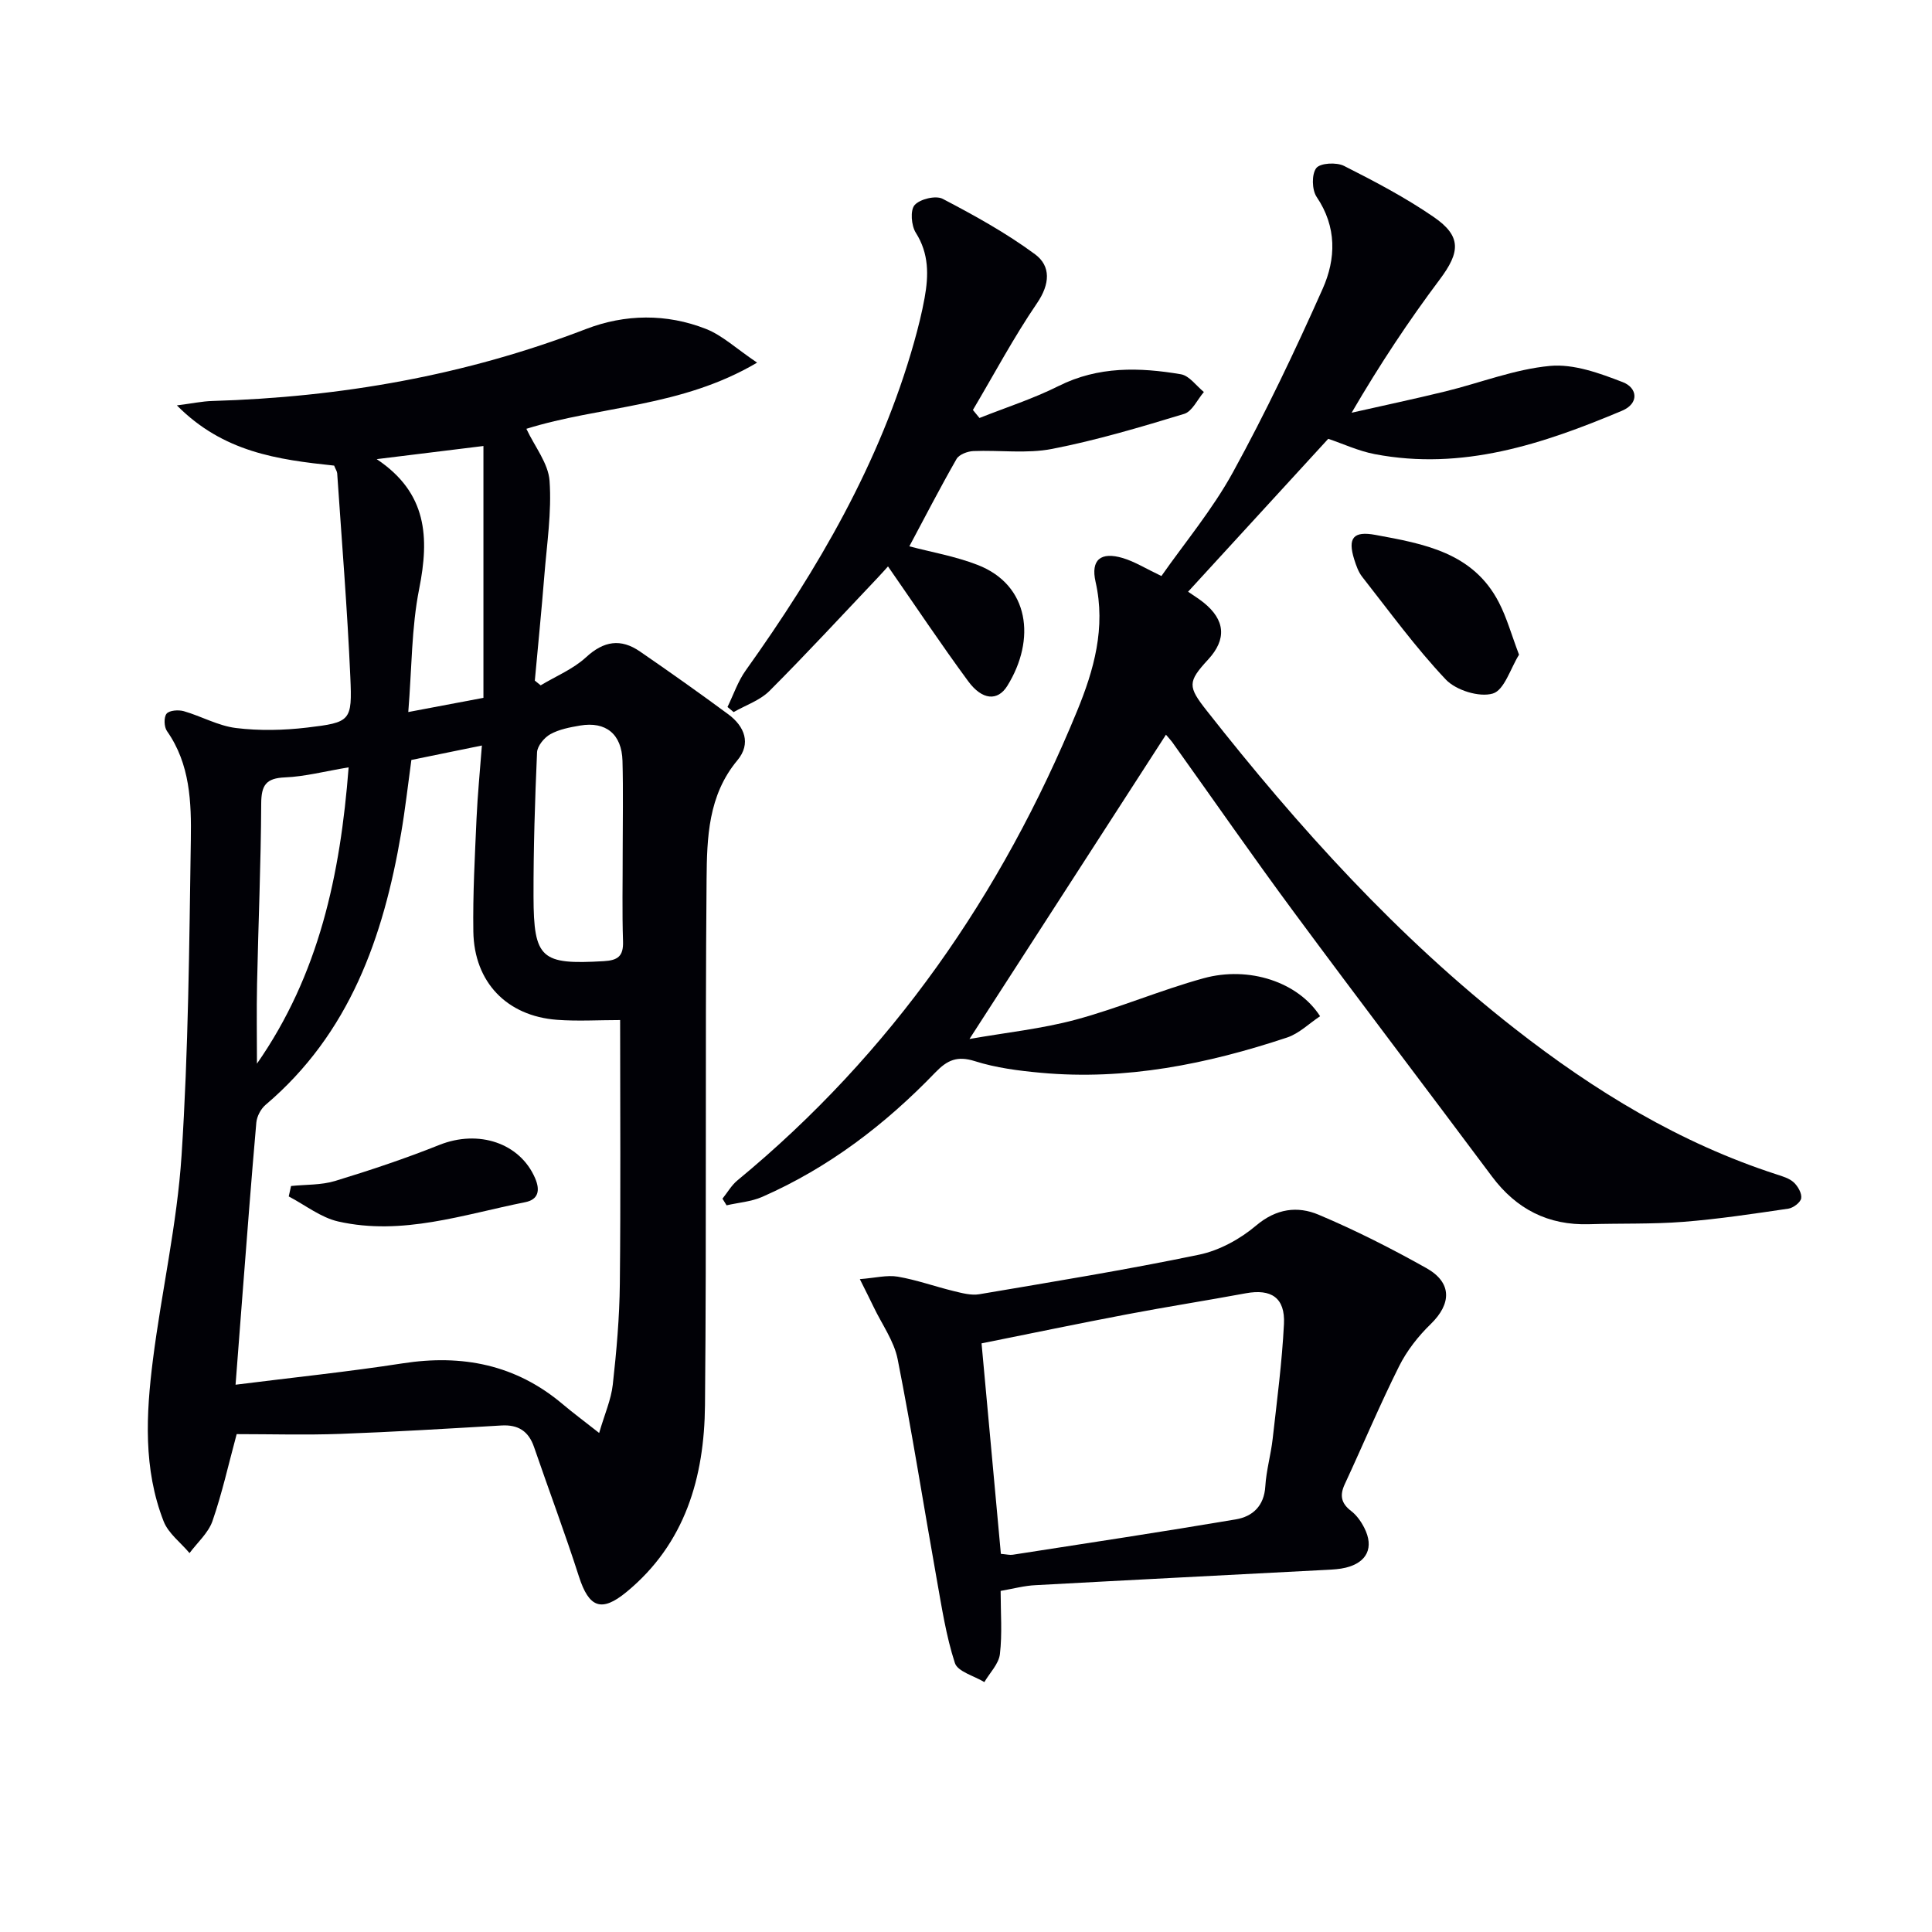
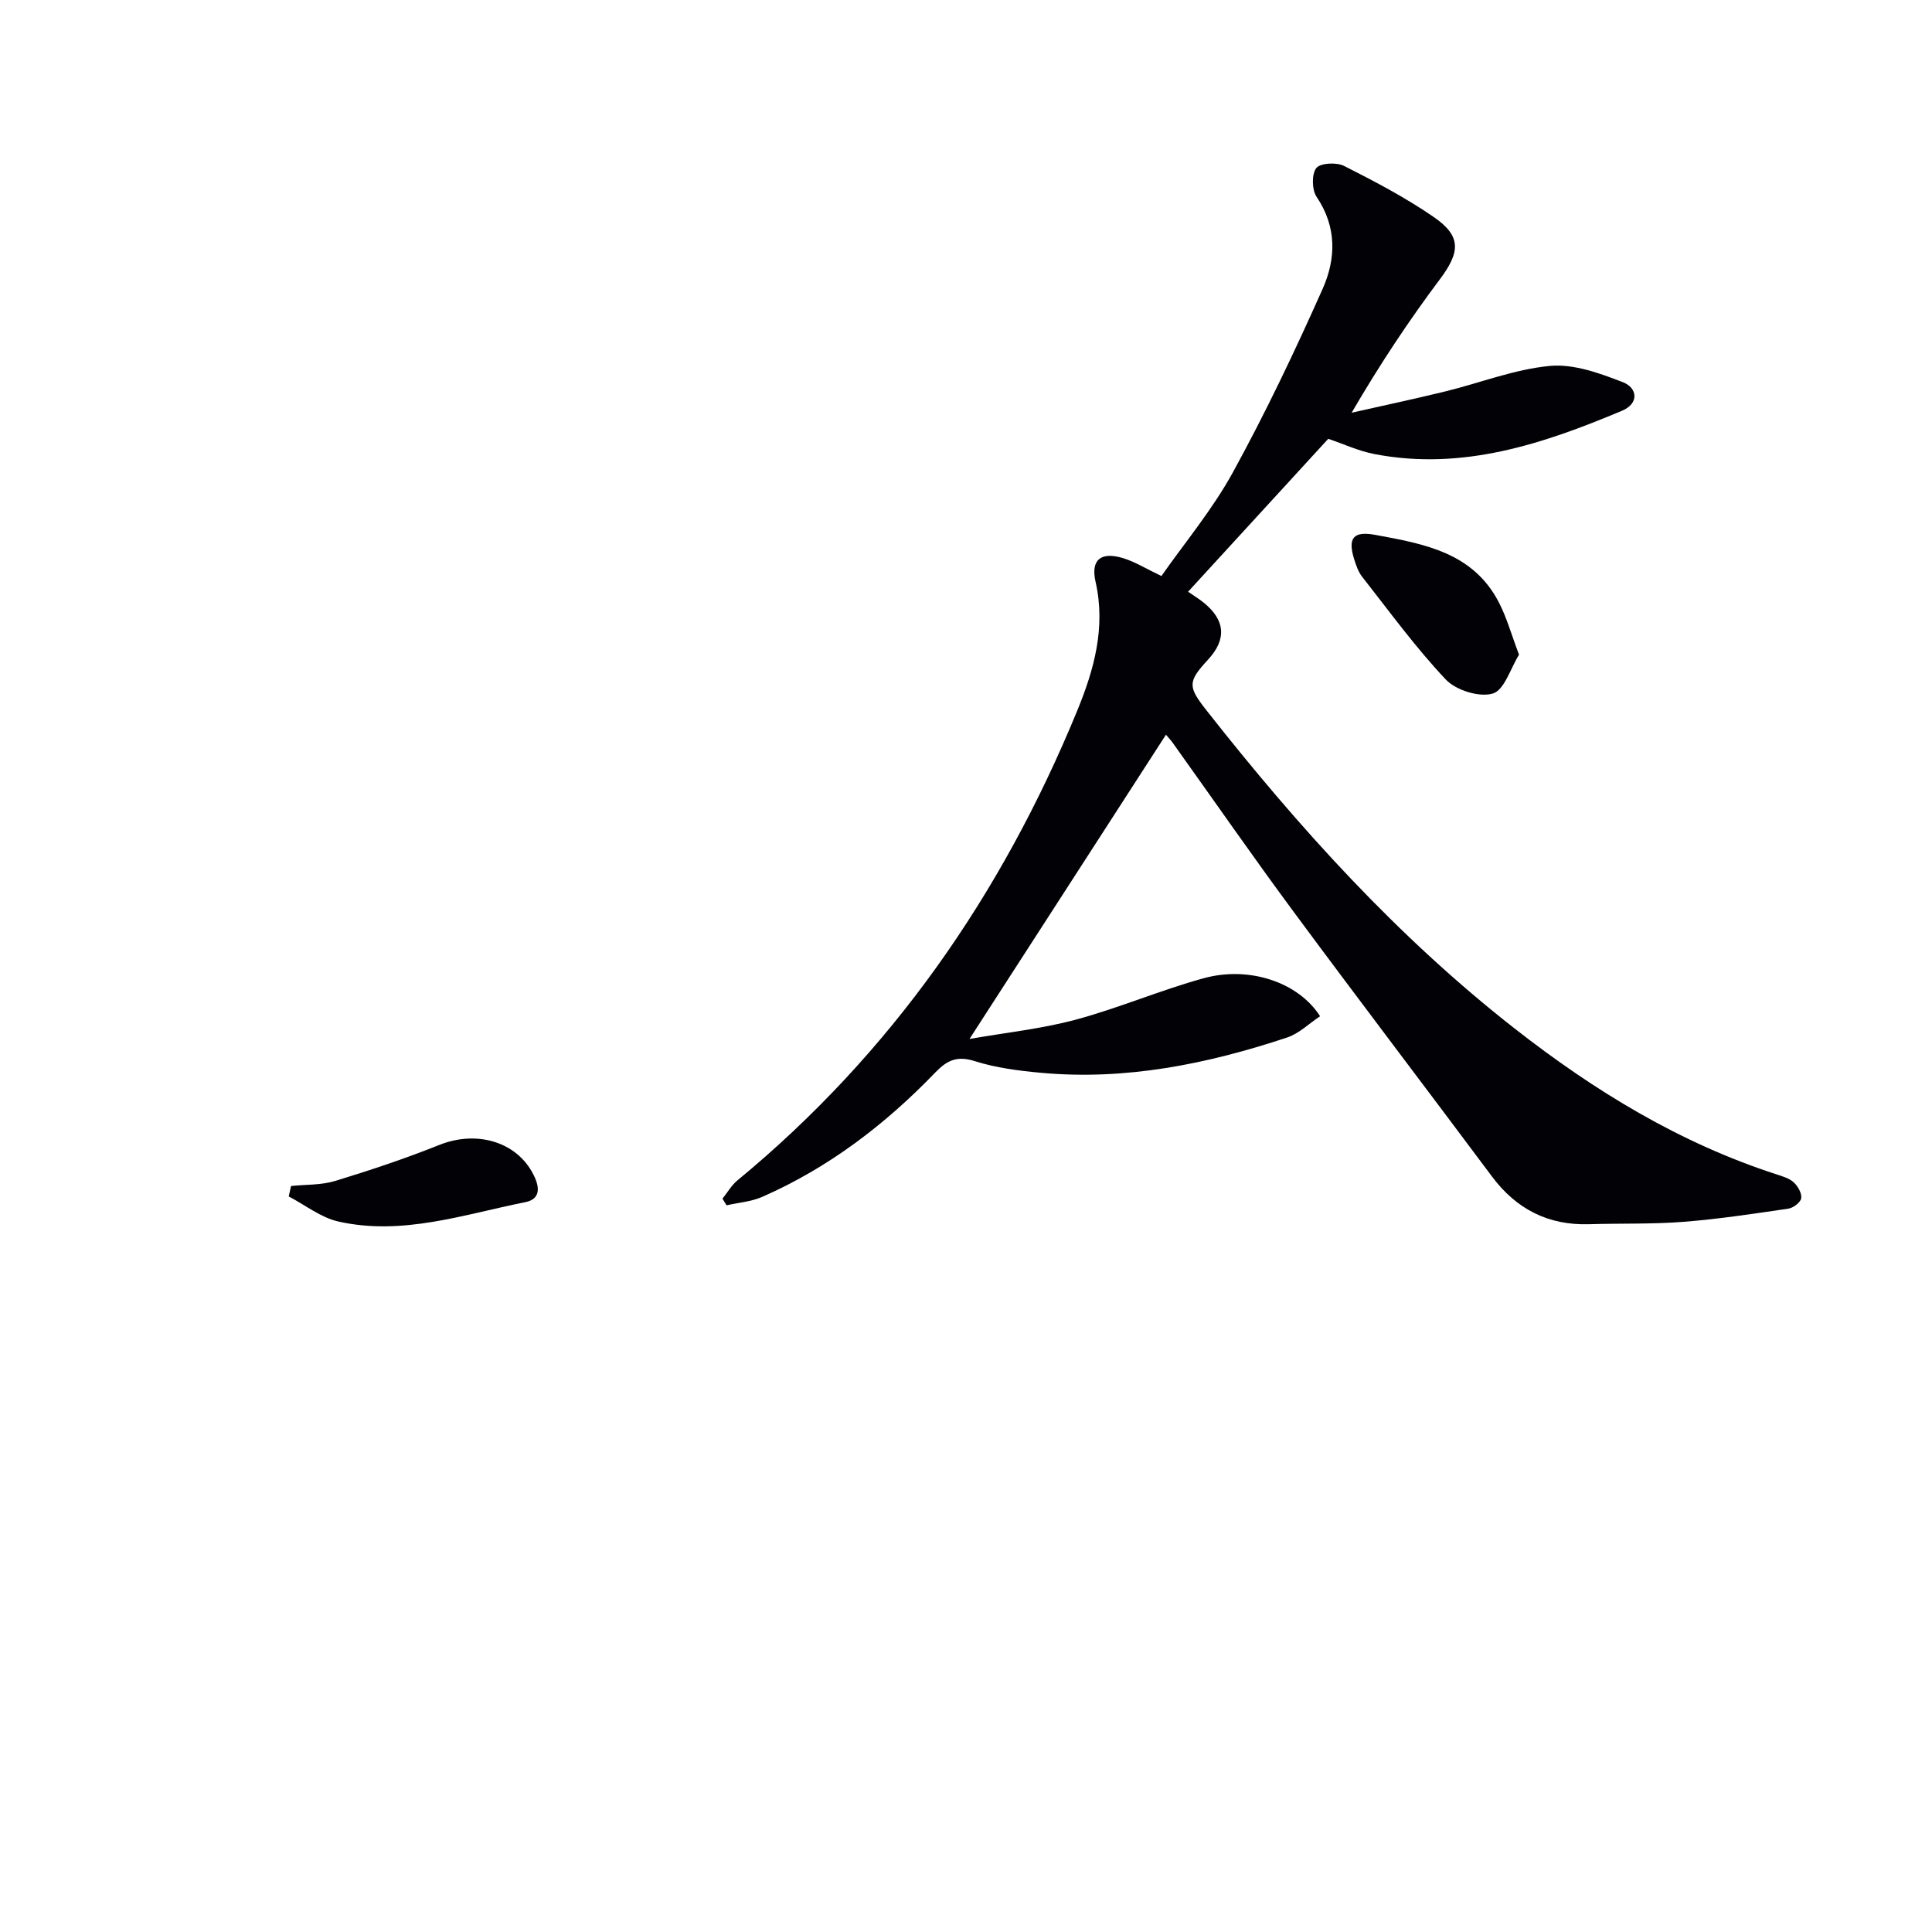
<svg xmlns="http://www.w3.org/2000/svg" enable-background="new 0 0 400 400" viewBox="0 0 400 400">
-   <path d="m69.18 96.4c-11.72-1.24-22.96-2.78-32.56-12.47 3.23-.41 5.26-.85 7.3-.91 26.61-.78 52.47-5.29 77.41-14.9 8.08-3.11 16.67-3.23 24.83-.02 3.37 1.32 6.2 4.02 10.59 6.98-15.73 9.29-32.48 8.93-47.77 13.7 1.73 3.69 4.54 7.14 4.8 10.77.46 6.48-.56 13.07-1.08 19.61-.58 7.26-1.31 14.5-1.97 21.75.4.33.81.66 1.21.98 3.16-1.9 6.73-3.36 9.39-5.81 3.68-3.39 7.19-3.93 11.16-1.2 6.17 4.24 12.28 8.57 18.3 13.01 3.39 2.51 4.76 6.07 1.88 9.52-6.07 7.27-6.3 16.05-6.38 24.57-.32 36.31.02 72.64-.33 108.95-.14 14.89-4.06 28.65-16.27 38.69-5.17 4.25-7.75 3.24-9.83-3.22-2.89-9-6.22-17.86-9.29-26.8-1.13-3.29-3.27-4.67-6.74-4.47-11.11.65-22.23 1.33-33.35 1.74-7.14.26-14.29.05-21.48.05-1.7 6.28-3.02 12.26-5.01 18-.86 2.46-3.12 4.44-4.75 6.63-1.83-2.18-4.38-4.07-5.36-6.57-4.24-10.85-3.64-22.21-2.22-33.45 1.79-14.13 5.01-28.14 5.93-42.31 1.42-21.73 1.59-43.55 1.92-65.34.12-7.76-.13-15.67-4.94-22.52-.61-.86-.68-2.88-.08-3.6.58-.7 2.45-.83 3.56-.52 3.65 1.05 7.13 3.04 10.82 3.49 4.83.59 9.84.48 14.69-.09 9.06-1.08 9.38-1.33 8.97-10.48-.62-14.08-1.77-28.13-2.72-42.19-.05-.43-.36-.87-.63-1.57zm59.21 114.79c-4.47 0-8.79.27-13.07-.05-10.39-.78-17.15-7.79-17.32-18.26-.12-7.8.32-15.62.66-23.42.22-4.91.71-9.81 1.11-15.11-5.25 1.07-9.9 2.03-14.6 2.99-.73 5.31-1.28 10.26-2.12 15.16-3.68 21.57-10.67 41.5-28.07 56.25-.98.83-1.79 2.38-1.91 3.66-1.04 11.75-1.92 23.51-2.84 35.27-.5 6.36-.98 12.73-1.46 19.01 11.9-1.5 23.28-2.67 34.57-4.42 12.36-1.92 23.46.25 33.16 8.45 2.12 1.79 4.36 3.45 7.55 5.96 1.12-3.87 2.47-6.88 2.82-10 .77-6.93 1.39-13.91 1.46-20.87.19-17.98.06-35.94.06-54.62zm.53-34.72c0-6.31.13-12.62-.04-18.93-.15-5.55-3.44-8.23-8.79-7.32-2.11.36-4.33.78-6.15 1.79-1.26.7-2.69 2.43-2.75 3.76-.44 9.93-.75 19.88-.73 29.83.03 12.94 1.6 14.15 14.53 13.4 2.94-.17 4.1-1.03 4-4.1-.2-6.14-.06-12.29-.07-18.43zm-28.83-31.99c0-17.56 0-34.88 0-52.14-7.55.93-14.37 1.77-22.1 2.72 10.49 6.99 10.91 16.23 8.8 26.84-1.61 8.06-1.52 16.45-2.26 25.52 5.69-1.07 10.32-1.95 15.56-2.94zm-27.91 14.39c-4.99.83-9.06 1.91-13.16 2.08-3.94.16-4.92 1.6-4.94 5.42-.06 12.47-.6 24.93-.86 37.39-.12 5.49-.02 10.97-.02 16.46 12.85-18.43 17.26-39.09 18.98-61.35z" fill="#010106" />
-   <path d="m241.4 152.11c-13.53 20.95-26.75 41.43-40.68 63 7.61-1.34 14.94-2.1 21.97-3.99 8.95-2.41 17.55-6.12 26.49-8.58 9.47-2.61 19.63.82 24.13 7.86-2.26 1.49-4.34 3.58-6.84 4.41-16.52 5.49-33.4 8.91-50.94 7.3-4.61-.42-9.31-1.02-13.7-2.41-3.64-1.15-5.7-.23-8.17 2.33-10.36 10.76-22.09 19.73-35.85 25.77-2.28 1-4.91 1.18-7.38 1.75-.28-.46-.57-.92-.85-1.38 1.02-1.26 1.85-2.75 3.07-3.76 31.91-26.31 54.75-59.22 70.37-97.25 3.45-8.4 5.96-17.21 3.81-26.68-1.05-4.61 1.09-6.3 5.64-4.94 2.47.74 4.73 2.17 7.99 3.72 4.76-6.81 10.55-13.73 14.81-21.49 6.77-12.34 12.84-25.1 18.57-37.97 2.76-6.19 2.97-12.81-1.25-19.04-.98-1.46-1.05-4.68-.07-5.96.82-1.06 4.2-1.24 5.75-.45 6.36 3.21 12.71 6.55 18.57 10.58 5.79 3.98 5.48 7.28 1.25 12.92-6.44 8.59-12.38 17.54-18.25 27.6 6.48-1.47 12.98-2.84 19.43-4.42 7.23-1.77 14.32-4.59 21.63-5.27 4.92-.46 10.3 1.51 15.1 3.37 3 1.16 3.45 4.39-.2 5.92-16.36 6.88-33.03 12.45-51.19 8.97-3.38-.65-6.6-2.16-9.61-3.17-9.65 10.53-19.27 21.02-29.02 31.66 1.03.71 2.15 1.4 3.17 2.21 4.54 3.63 4.86 7.63.98 11.83-4.26 4.62-4.23 5.58-.31 10.56 18.99 24.15 39.49 46.85 63.79 65.85 16.48 12.89 34.15 23.69 54.2 30.18 1.25.41 2.65.81 3.57 1.66.86.8 1.7 2.27 1.54 3.29-.14.86-1.64 2-2.67 2.15-7.22 1.06-14.46 2.16-21.74 2.73-6.46.5-12.98.29-19.48.49-8.49.26-15.08-3.11-20.15-9.9-13.64-18.28-27.46-36.41-41.02-54.75-8.41-11.37-16.47-23-24.7-34.51-.53-.82-1.2-1.52-1.76-2.19z" fill="#010106" />
-   <path d="m207.17 329.38c0 4.51.35 8.85-.15 13.09-.24 2.03-2.1 3.87-3.22 5.79-2.11-1.29-5.52-2.16-6.1-3.95-1.83-5.62-2.72-11.56-3.77-17.41-2.71-15.16-5.09-30.39-8.08-45.49-.75-3.78-3.25-7.21-4.96-10.79-.76-1.59-1.56-3.16-2.87-5.79 3.22-.25 5.63-.89 7.86-.51 3.91.67 7.69 2.04 11.56 2.98 1.73.42 3.62.94 5.3.66 15.2-2.58 30.42-5.05 45.51-8.19 4.2-.87 8.5-3.23 11.8-6.02 4.19-3.55 8.6-4.1 12.97-2.25 7.63 3.22 15.07 6.99 22.3 11.05 5.34 3 5.22 7.38.89 11.59-2.58 2.5-4.93 5.5-6.53 8.7-4.01 8.02-7.48 16.3-11.26 24.44-1.08 2.31-.76 3.96 1.31 5.55 1.15.88 2.08 2.2 2.74 3.51 2.05 4.05.57 7.15-3.85 8.23-1.27.31-2.62.38-3.93.45-20.09 1.06-40.18 2.07-60.26 3.17-2.31.1-4.56.72-7.26 1.19zm.05-7.67c1.18.1 1.85.28 2.47.18 15.4-2.39 30.81-4.72 46.18-7.32 3.47-.59 5.86-2.77 6.1-6.85.2-3.29 1.15-6.53 1.52-9.81.89-7.92 1.94-15.84 2.34-23.79.27-5.44-2.63-7.33-7.9-6.36-8.16 1.51-16.36 2.79-24.51 4.34-10.06 1.91-20.08 4-30.2 6.03 1.36 14.92 2.67 29.23 4 43.58z" fill="#010106" />
-   <path d="m202.79 86.54c5.48-2.18 11.14-3.99 16.38-6.62 8.22-4.12 16.73-3.89 25.33-2.43 1.74.3 3.18 2.4 4.75 3.67-1.34 1.56-2.42 4.02-4.08 4.53-9.02 2.74-18.1 5.45-27.34 7.25-5.26 1.03-10.87.22-16.31.45-1.21.05-2.95.71-3.48 1.64-3.44 6.01-6.61 12.17-9.77 18.08 4.45 1.18 9.46 2.04 14.11 3.84 10.8 4.18 12.11 15.47 6.18 25.04-2 3.23-5.21 2.98-8.1-.94-5.66-7.69-10.95-15.64-16.61-23.78-.29.32-1.2 1.36-2.14 2.35-7.43 7.84-14.76 15.78-22.39 23.42-1.97 1.97-4.93 2.96-7.43 4.39-.42-.35-.85-.71-1.27-1.06 1.24-2.53 2.15-5.3 3.77-7.56 14.95-20.95 27.81-42.96 34.86-67.95.85-3.03 1.62-6.09 2.18-9.18.84-4.65.93-9.15-1.82-13.49-.94-1.48-1.19-4.66-.25-5.73 1.1-1.25 4.38-2.04 5.8-1.3 6.59 3.44 13.17 7.08 19.13 11.48 3.32 2.45 3.11 6.18.42 10.12-4.84 7.09-8.89 14.72-13.28 22.12.46.55.91 1.11 1.36 1.66z" fill="#010106" />
+   <path d="m241.4 152.11c-13.53 20.95-26.75 41.43-40.68 63 7.61-1.34 14.94-2.1 21.97-3.99 8.95-2.41 17.55-6.12 26.49-8.58 9.47-2.61 19.63.82 24.13 7.86-2.26 1.49-4.34 3.58-6.84 4.41-16.52 5.49-33.4 8.91-50.94 7.3-4.61-.42-9.31-1.02-13.7-2.41-3.64-1.15-5.7-.23-8.17 2.33-10.36 10.76-22.09 19.73-35.85 25.77-2.28 1-4.91 1.18-7.38 1.75-.28-.46-.57-.92-.85-1.38 1.02-1.26 1.85-2.75 3.07-3.76 31.91-26.31 54.75-59.22 70.37-97.25 3.45-8.4 5.96-17.21 3.81-26.68-1.05-4.61 1.09-6.3 5.64-4.94 2.47.74 4.73 2.17 7.99 3.72 4.76-6.81 10.55-13.73 14.81-21.49 6.77-12.34 12.84-25.1 18.57-37.97 2.76-6.19 2.97-12.81-1.25-19.04-.98-1.46-1.05-4.68-.07-5.96.82-1.06 4.2-1.24 5.75-.45 6.36 3.21 12.71 6.55 18.57 10.58 5.79 3.98 5.48 7.28 1.25 12.92-6.44 8.59-12.38 17.54-18.25 27.6 6.48-1.47 12.98-2.84 19.43-4.42 7.23-1.77 14.32-4.59 21.63-5.27 4.92-.46 10.3 1.51 15.1 3.37 3 1.16 3.45 4.39-.2 5.92-16.36 6.88-33.03 12.45-51.19 8.97-3.38-.65-6.6-2.16-9.61-3.17-9.65 10.53-19.27 21.02-29.02 31.66 1.03.71 2.15 1.4 3.17 2.21 4.54 3.63 4.86 7.63.98 11.83-4.26 4.62-4.23 5.58-.31 10.56 18.99 24.15 39.49 46.85 63.79 65.85 16.48 12.89 34.15 23.69 54.2 30.18 1.25.41 2.65.81 3.57 1.66.86.8 1.7 2.27 1.54 3.29-.14.86-1.64 2-2.67 2.15-7.22 1.06-14.46 2.16-21.74 2.73-6.46.5-12.98.29-19.48.49-8.49.26-15.08-3.11-20.15-9.9-13.64-18.28-27.46-36.41-41.02-54.75-8.41-11.37-16.47-23-24.7-34.51-.53-.82-1.2-1.52-1.76-2.19" fill="#010106" />
  <path d="m314.5 135.55c-1.77 2.83-3.04 7.33-5.43 8.04-2.79.83-7.61-.67-9.72-2.89-6.26-6.62-11.66-14.07-17.31-21.26-.8-1.01-1.26-2.35-1.66-3.61-1.4-4.48-.17-5.92 4.36-5.09 10.05 1.85 20.24 3.63 25.58 13.97 1.65 3.18 2.61 6.71 4.18 10.84z" fill="#010106" />
  <path d="m60.26 245.55c3.06-.32 6.25-.17 9.14-1.05 7.27-2.22 14.5-4.63 21.55-7.45 8.12-3.25 16.72-.41 19.85 6.91 1.1 2.58.6 4.41-2.06 4.94-12.78 2.55-25.44 6.99-38.7 4-3.63-.82-6.85-3.41-10.26-5.19.16-.73.32-1.44.48-2.16z" fill="#010106" />
</svg>